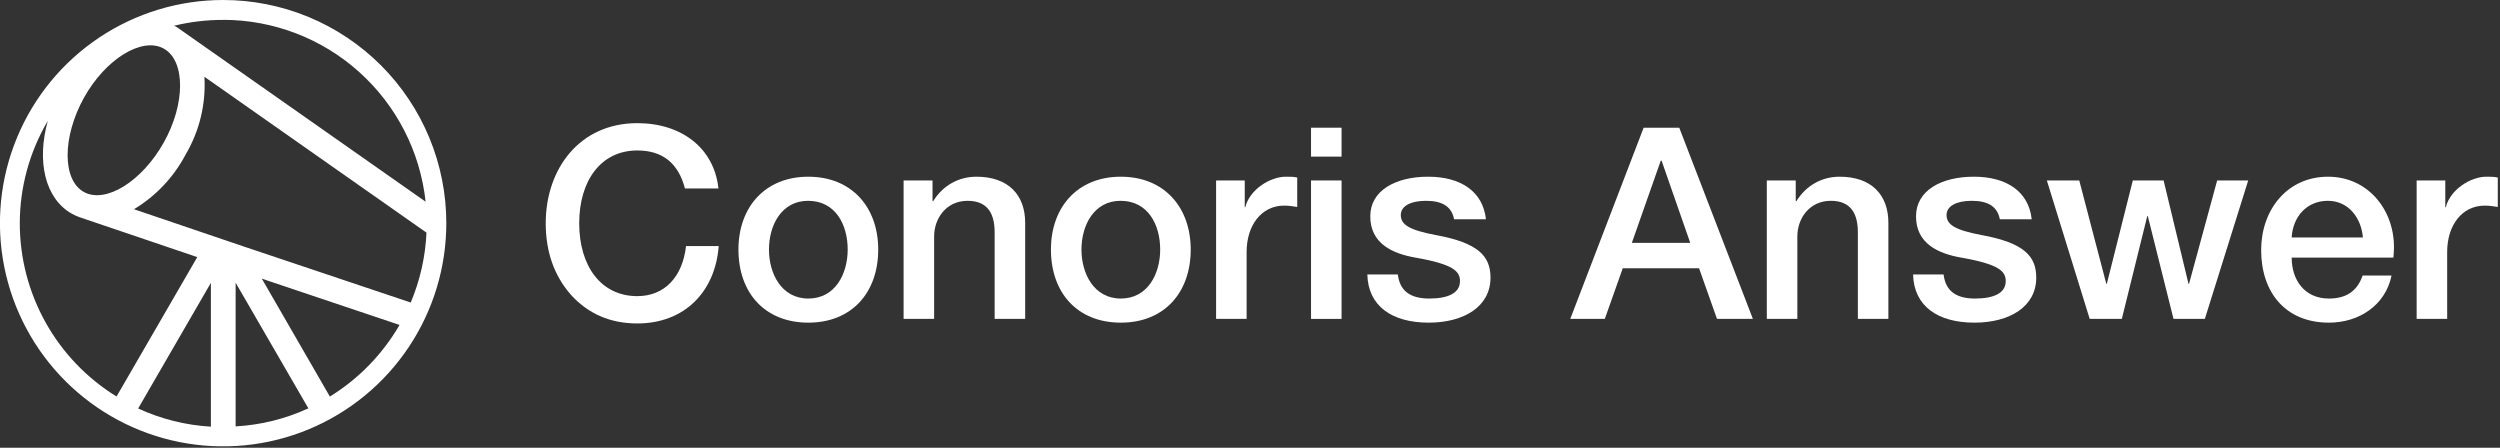
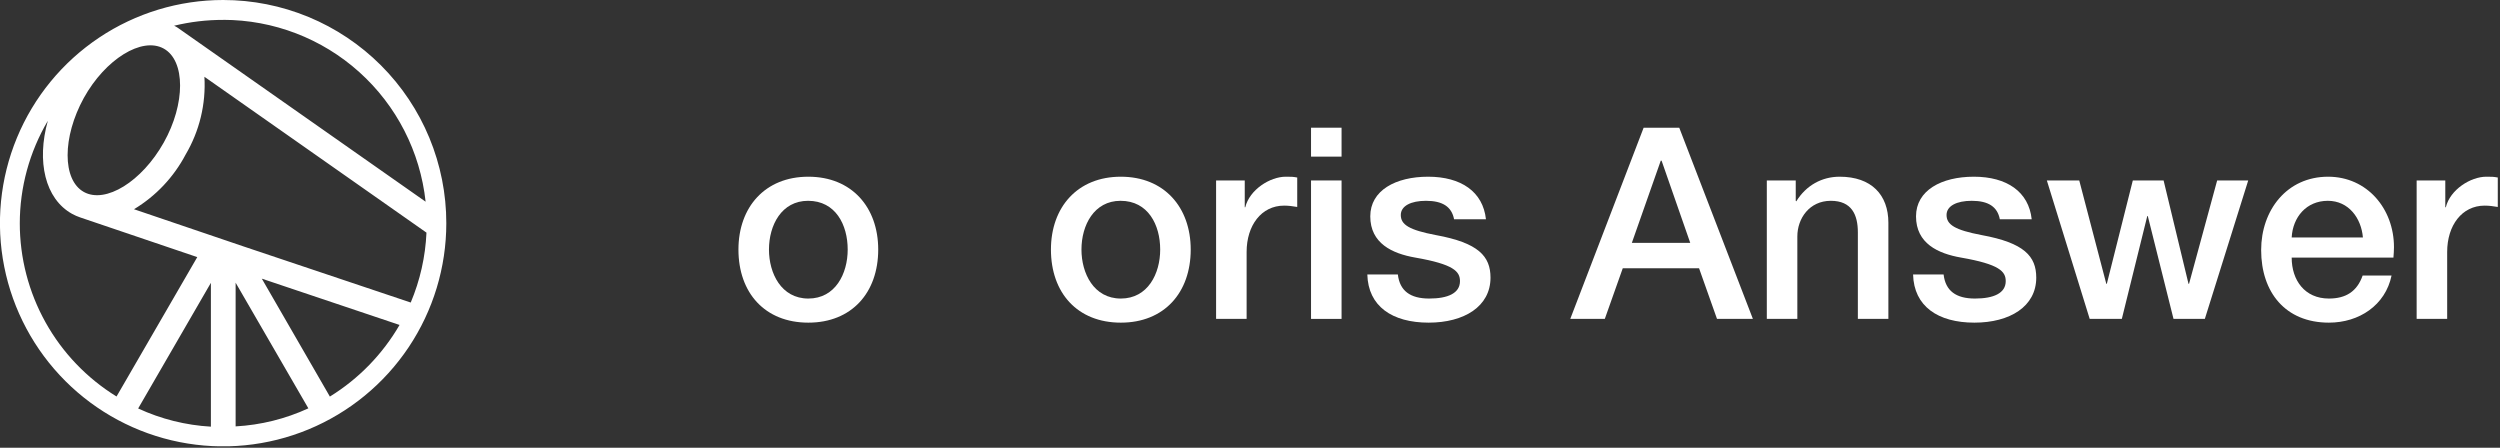
<svg xmlns="http://www.w3.org/2000/svg" width="698" height="125" viewBox="0 0 698 125" fill="none">
  <rect x="0" y="0" width="698" height="125" fill="#333333" stroke="none" />
  <path d="M694.165 49.337C695.81 49.337 696.109 49.337 697.38 49.561V57.785C696.109 57.561 694.913 57.411 693.716 57.411C687.362 57.411 683.25 62.944 683.25 70.346V89.036H674.727V50.384H682.726V57.86H682.876C684.072 52.926 689.829 49.337 694.165 49.337Z" fill="white" />
  <path d="M650.005 49.337C660.921 49.337 668.397 58.309 668.397 69C668.397 69.972 668.322 70.944 668.248 71.916H639.837C639.837 78.27 643.501 83.354 650.23 83.354C654.94 83.354 658.08 81.41 659.65 76.925H667.724C666.005 85.224 658.678 90.083 650.23 90.083C638.043 90.083 631.314 81.56 631.314 69.822C631.314 58.682 638.492 49.337 650.005 49.337ZM639.837 66.308H659.725C659.276 60.925 655.762 56.066 649.931 56.066C643.949 56.066 640.137 60.626 639.837 66.308Z" fill="white" />
  <path d="M571.48 50.384H580.527L588.078 79.242H588.227L595.48 50.384H604.077L611.03 79.242H611.18L619.03 50.384H627.703L615.591 89.036H606.844L599.666 60.327H599.517L592.414 89.036H583.443L571.48 50.384Z" fill="white" />
  <path d="M551.102 49.337C560.298 49.337 566.429 53.524 567.251 61.224H558.354C557.681 57.711 555.139 56.066 550.504 56.066C546.317 56.066 543.476 57.486 543.476 60.028C543.476 62.72 545.794 64.215 553.27 65.635C565.158 67.804 568.522 71.542 568.522 77.523C568.522 85.597 561.12 90.083 551.252 90.083C541.084 90.083 534.355 85.522 534.131 76.626H542.654C543.177 81.186 546.093 83.354 551.401 83.354C556.635 83.354 559.999 81.859 559.999 78.495C559.999 75.803 558.279 73.785 547.514 71.916C541.084 70.794 534.953 67.953 534.953 60.402C534.953 53.15 542.056 49.337 551.102 49.337Z" fill="white" />
  <path d="M513.631 49.337C522.527 49.337 527.237 54.421 527.237 62.196V89.036H518.714V64.888C518.714 59.953 516.995 56.066 511.163 56.066C505.182 56.066 501.818 61 501.818 66.009V89.036H493.295V50.384H501.369V56.066L501.519 56.215C504.285 51.73 508.696 49.337 513.631 49.337Z" fill="white" />
  <path d="M458.903 35.655H468.847L489.407 89.036H479.388L474.379 74.906H453.072L448.062 89.036H438.418L458.903 35.655ZM463.912 44.851H463.688L455.614 67.803H471.912L463.912 44.851Z" fill="white" />
  <path d="M398.729 49.337C407.925 49.337 414.056 53.524 414.878 61.224H405.981C405.308 57.711 402.766 56.066 398.131 56.066C393.944 56.066 391.103 57.486 391.103 60.028C391.103 62.72 393.421 64.215 400.897 65.635C412.785 67.804 416.149 71.542 416.149 77.523C416.149 85.597 408.747 90.083 398.879 90.083C388.711 90.083 381.982 85.522 381.758 76.626H390.281C390.804 81.186 393.72 83.354 399.028 83.354C404.262 83.354 407.626 81.859 407.626 78.495C407.626 75.803 405.906 73.785 395.14 71.916C388.711 70.794 382.58 67.953 382.58 60.402C382.58 53.15 389.683 49.337 398.729 49.337Z" fill="white" />
  <path d="M366.041 35.655H374.564V43.73H366.041V35.655ZM366.041 50.384H374.564V89.036H366.041V50.384Z" fill="white" />
  <path d="M358.972 49.337C360.616 49.337 360.916 49.337 362.186 49.561V57.785C360.916 57.561 359.719 57.411 358.523 57.411C352.168 57.411 348.056 62.944 348.056 70.346V89.036H339.533V50.384H347.533V57.86H347.682C348.879 52.926 354.635 49.337 358.972 49.337Z" fill="white" />
  <path d="M312.935 49.337C325.047 49.337 332.448 57.86 332.448 69.673C332.448 81.71 325.047 90.083 312.935 90.083C300.823 90.083 293.422 81.784 293.422 69.673C293.422 57.86 300.823 49.337 312.935 49.337ZM301.945 69.673C301.945 76.327 305.384 83.354 312.935 83.354C320.486 83.354 323.925 76.401 323.925 69.673C323.925 62.794 320.561 56.066 312.86 56.066C305.459 56.066 301.945 62.869 301.945 69.673Z" fill="white" />
-   <path d="M272.621 49.337C281.518 49.337 286.228 54.421 286.228 62.196V89.036H277.705V64.888C277.705 59.953 275.985 56.066 270.154 56.066C264.173 56.066 260.808 61 260.808 66.009V89.036H252.285V50.384H260.36V56.066L260.509 56.215C263.275 51.73 267.686 49.337 272.621 49.337Z" fill="white" />
  <path d="M225.686 49.337C237.798 49.337 245.199 57.86 245.199 69.673C245.199 81.71 237.798 90.083 225.686 90.083C213.574 90.083 206.173 81.784 206.173 69.673C206.173 57.86 213.574 49.337 225.686 49.337ZM214.696 69.673C214.696 76.327 218.135 83.354 225.686 83.354C233.237 83.354 236.676 76.401 236.676 69.673C236.676 62.794 233.312 56.066 225.611 56.066C218.21 56.066 214.696 62.869 214.696 69.673Z" fill="white" />
-   <path d="M177.936 34.384C190.272 34.384 199.393 41.337 200.59 52.627H191.244C189.375 45.524 184.964 42.01 177.936 42.01C167.768 42.01 161.713 50.458 161.713 62.346C161.713 74.158 167.694 82.681 177.936 82.681C185.562 82.681 190.571 77.298 191.543 68.701H200.664C199.692 81.485 191.095 90.307 177.936 90.307C170.385 90.307 164.255 87.616 159.47 82.382C154.76 77.074 152.367 70.346 152.367 62.346C152.367 47.094 161.862 34.384 177.936 34.384Z" fill="white" />
  <g clip-path="url(#clip0_4191_53)">
    <path d="M62.297 2.7371e-06C49.973 2.7371e-06 37.926 3.655 27.679 10.502C17.431 17.348 9.445 27.08 4.729 38.466C0.012 49.852 -1.222 62.381 1.183 74.469C3.587 86.556 9.522 97.659 18.236 106.373C26.951 115.088 38.054 121.022 50.141 123.427C62.228 125.831 74.757 124.597 86.143 119.881C97.529 115.165 107.261 107.178 114.108 96.931C120.955 86.684 124.609 74.636 124.609 62.312C124.612 54.128 123.002 46.025 119.871 38.463C116.741 30.902 112.151 24.032 106.364 18.245C100.577 12.459 93.707 7.869 86.146 4.738C78.585 1.608 70.481 -0.002 62.297 2.7371e-06V2.7371e-06ZM62.297 5.539C76.322 5.544 89.851 10.73 100.285 20.102C110.719 29.473 117.324 42.368 118.831 56.312L49.521 7.681L49.115 7.441L48.617 7.182C53.107 6.091 57.713 5.545 62.334 5.557L62.297 5.539ZM23.396 27.362C29.415 16.506 39.644 10.191 45.718 13.57C51.792 16.949 51.81 28.95 45.718 39.806C39.625 50.662 29.471 56.958 23.415 53.598C17.359 50.237 17.377 38.31 23.396 27.362ZM5.524 62.441C5.517 52.343 8.22 42.428 13.352 33.732C10.177 45.068 12.577 55.518 20.128 59.709C20.854 60.109 21.614 60.443 22.399 60.706V60.706L55.078 71.784L32.535 110.703C24.276 105.614 17.457 98.496 12.729 90.025C8.001 81.554 5.52 72.013 5.524 62.312V62.441ZM58.882 119.122C51.853 118.722 44.963 117 38.573 114.045L58.882 78.966V119.122ZM65.787 119.122V78.929L86.096 114.008C79.704 116.952 72.814 118.662 65.787 119.048V119.122ZM92.133 110.777L73.098 77.802L111.556 90.726C106.826 98.883 100.154 105.746 92.133 110.703V110.777ZM67.855 68.756L37.41 58.416C43.518 54.737 48.505 49.457 51.829 43.148C55.698 36.593 57.523 29.033 57.072 21.435L119.071 64.952C118.774 71.666 117.286 78.274 114.676 84.467L67.855 68.756Z" fill="white" />
  </g>
  <defs>
    <clipPath id="clip0_4191_53">
      <rect width="124.606" height="124.606" fill="white" />
    </clipPath>
  </defs>
</svg>